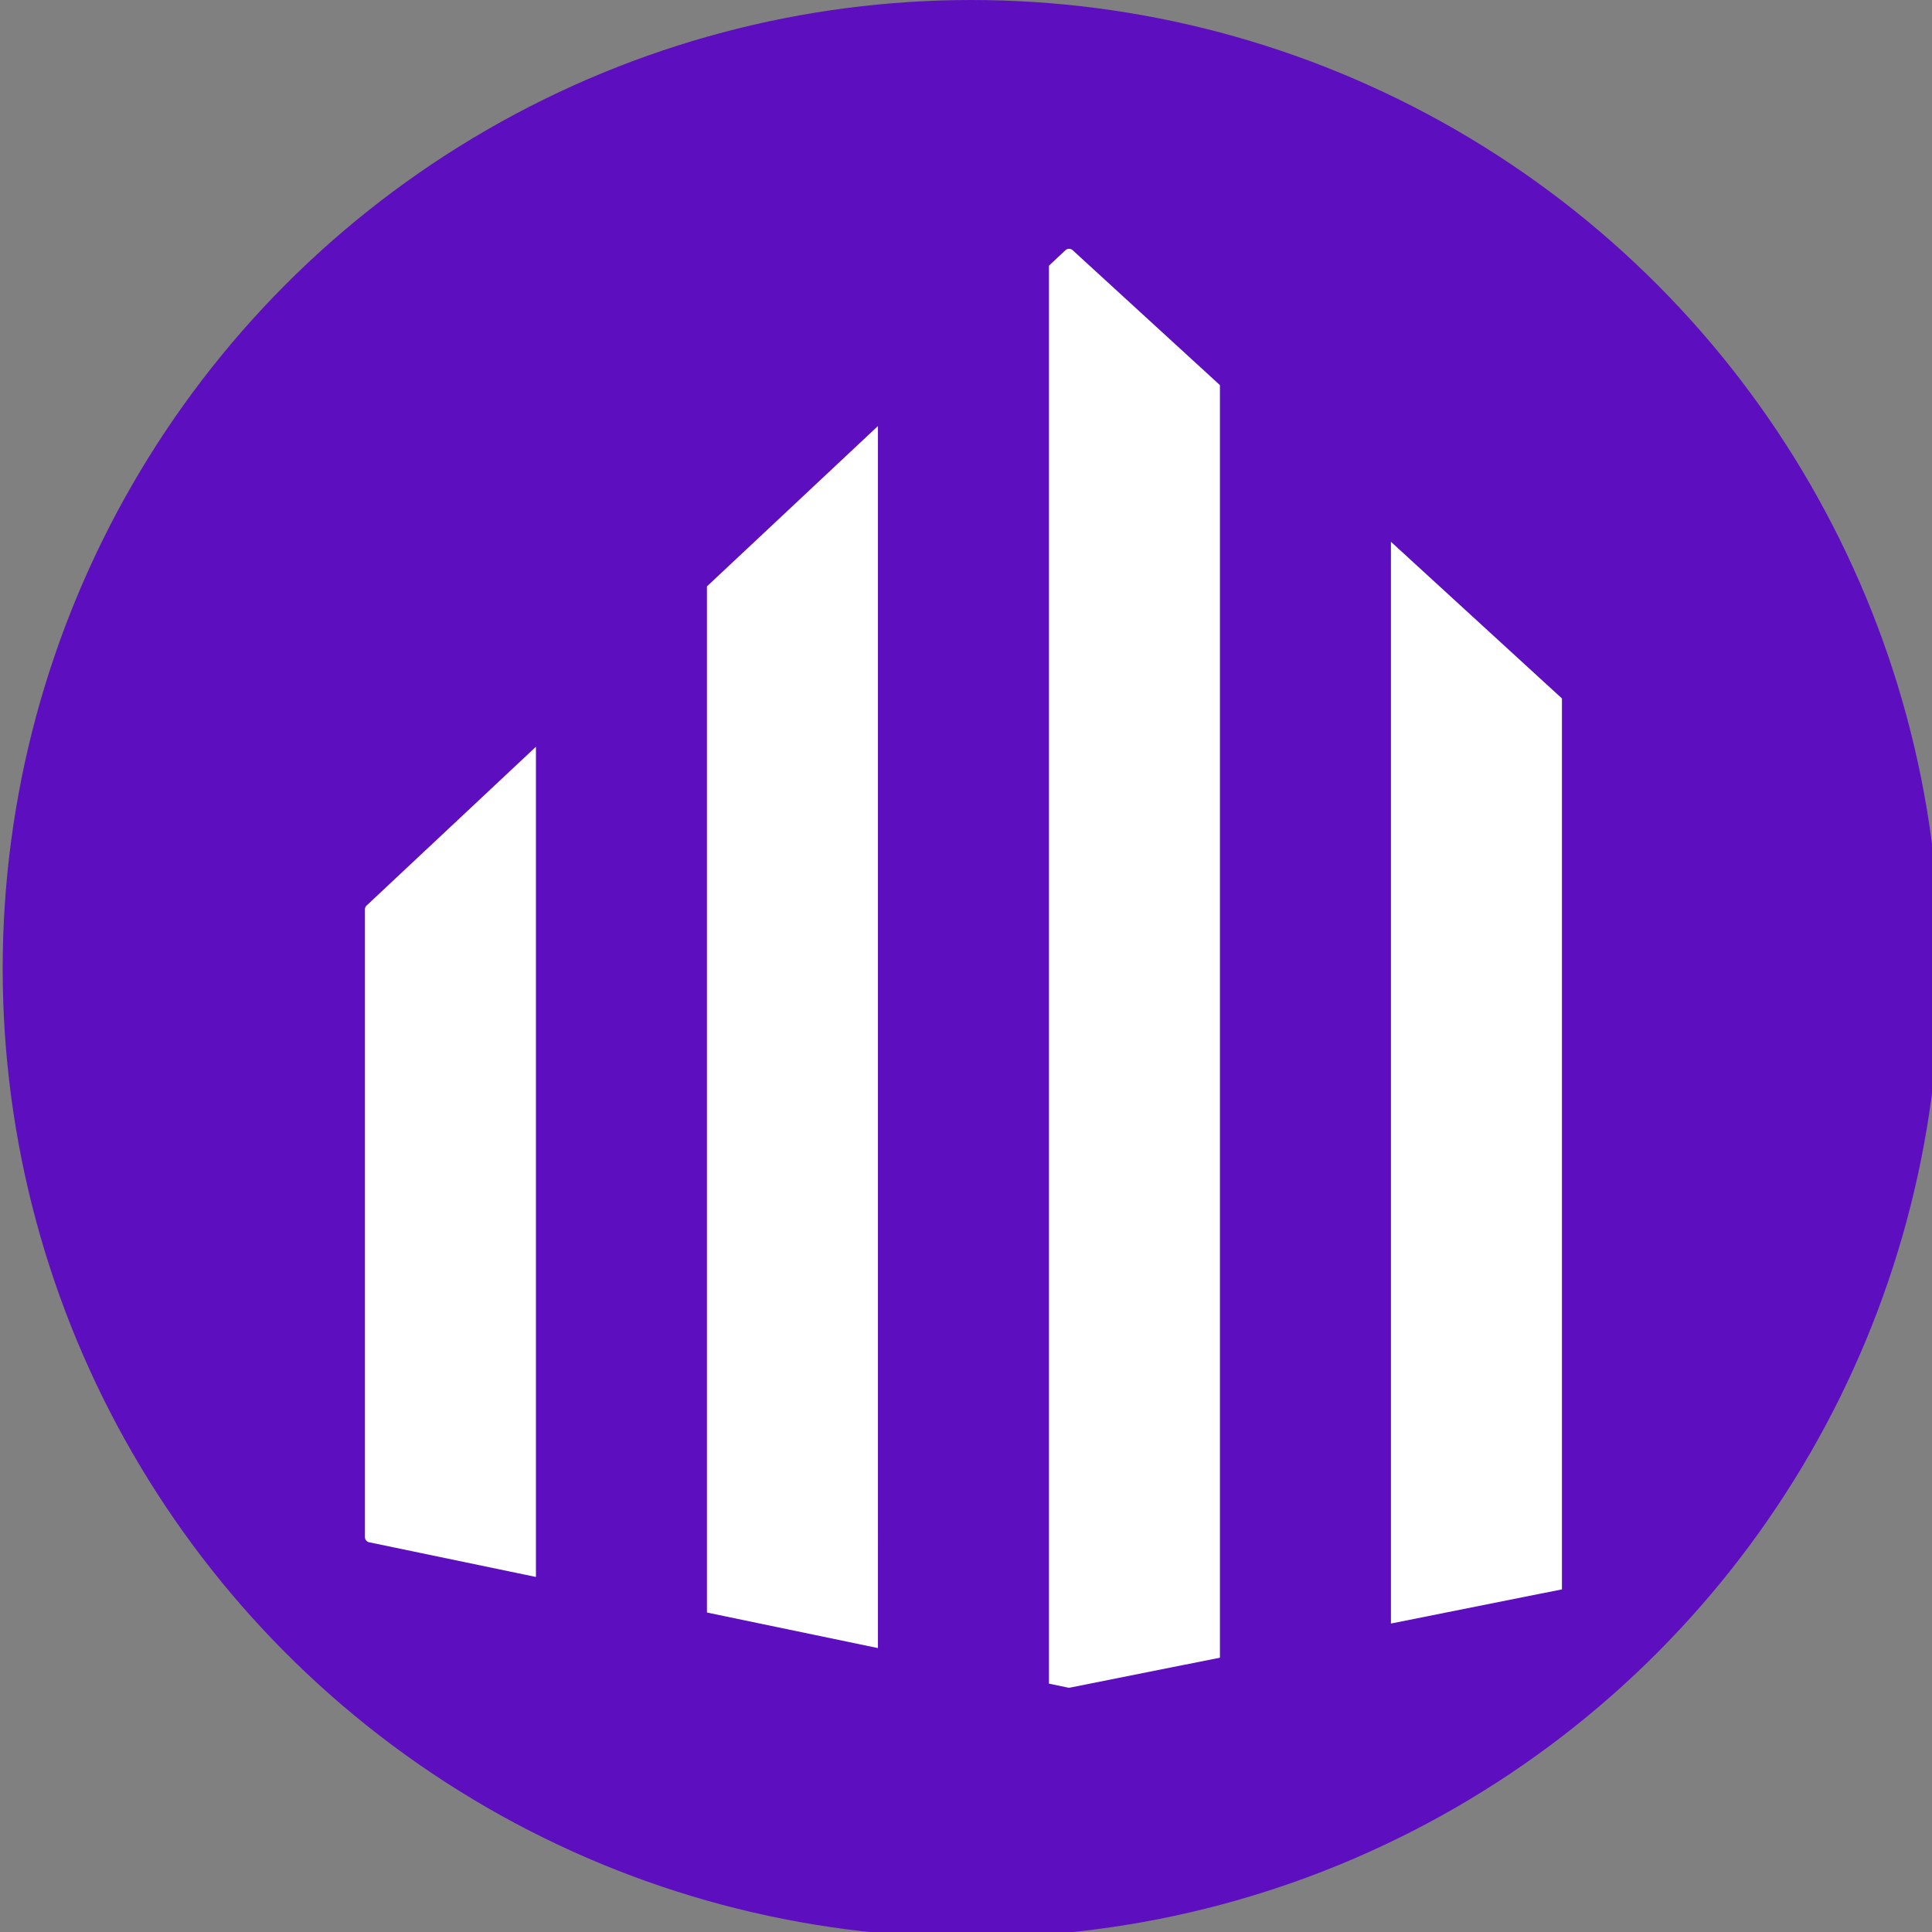
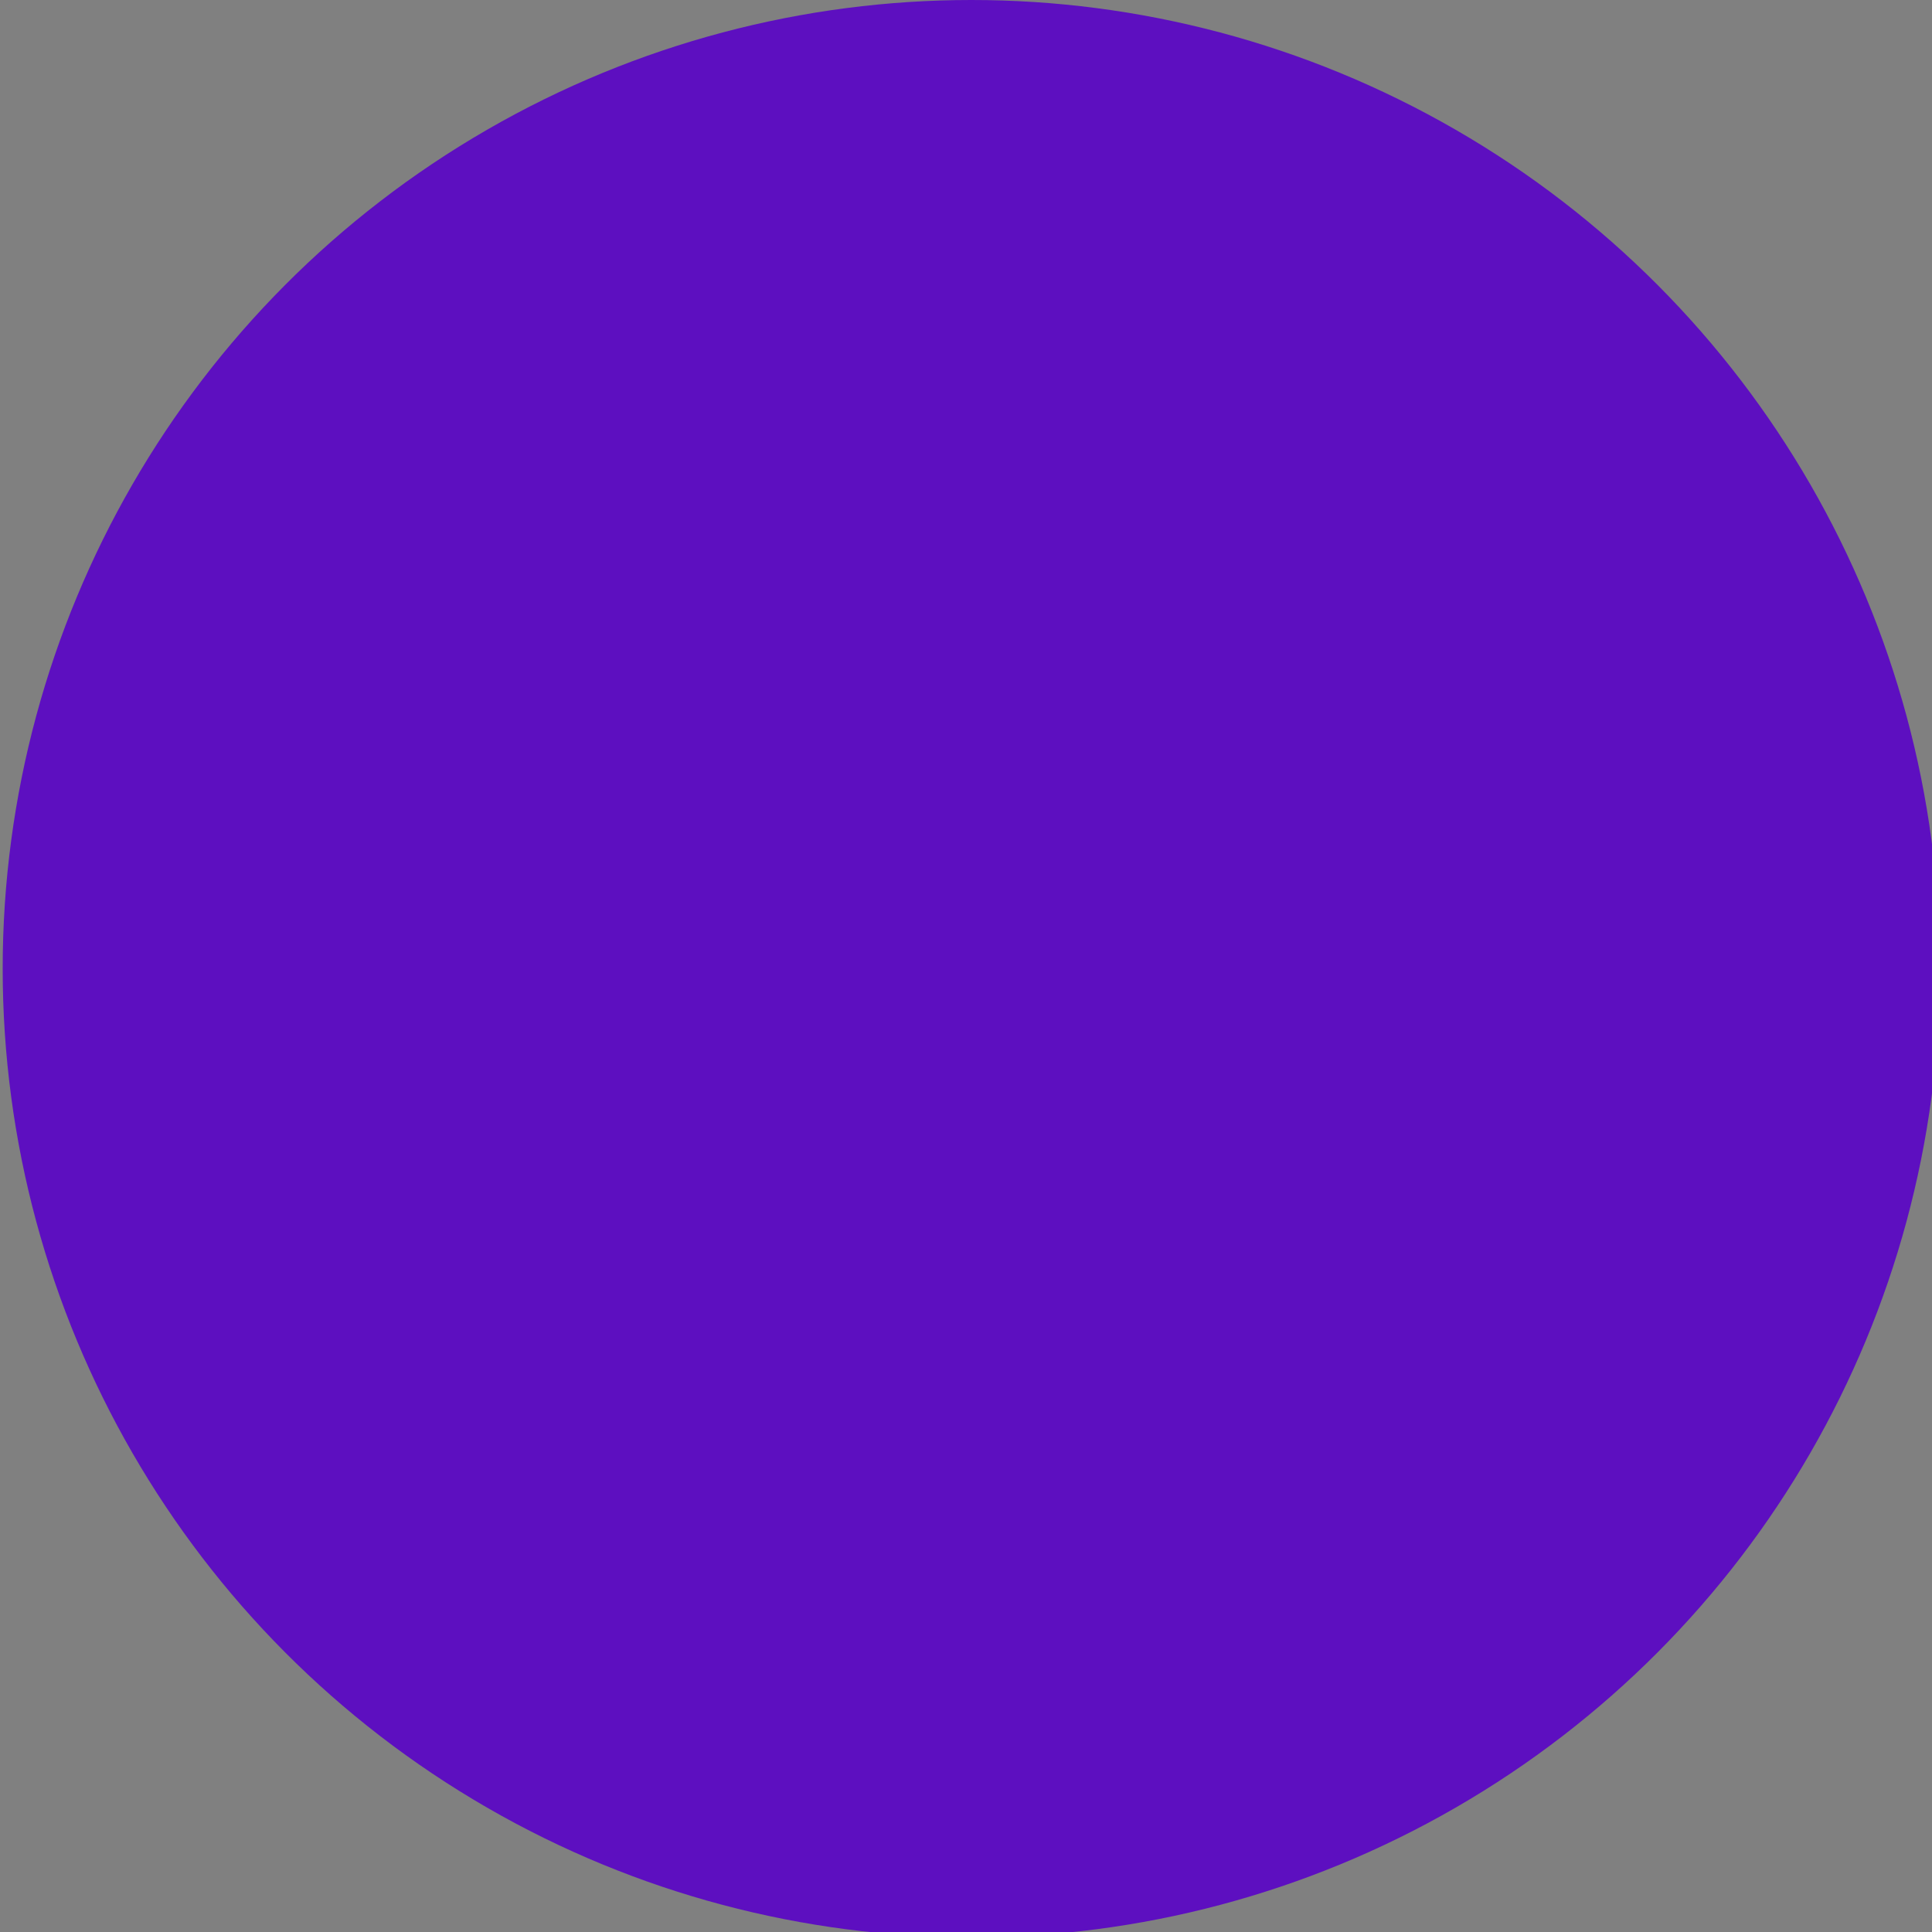
<svg xmlns="http://www.w3.org/2000/svg" width="720" height="720">
  <rect width="100%" height="100%" fill="#808080" stroke="none" />
  <g fill="none" fill-rule="evenodd">
    <circle fill="#5D0FC0" cx="362" cy="361" r="361" />
-     <path d="M397.04 93.268a2 2 0 0 1 2.718-.016l54.878 50.277v474.238l-55.845 11.153a2 2 0 0 1-.64.023l-.159-.026-7.083-1.473V99.016zm-69.859 65.508V614.19l-63.727-13.253V218.534l63.727-59.758zm191.182 43.136 63.727 58.384v332.018l-63.727 12.727V201.91zm-318.636 76.38v309.394l-62.134-12.921a2 2 0 0 1-1.586-1.792l-.007-.166V338.92a2 2 0 0 1 .632-1.46l63.095-59.167z" fill="#FFF" />
  </g>
</svg>